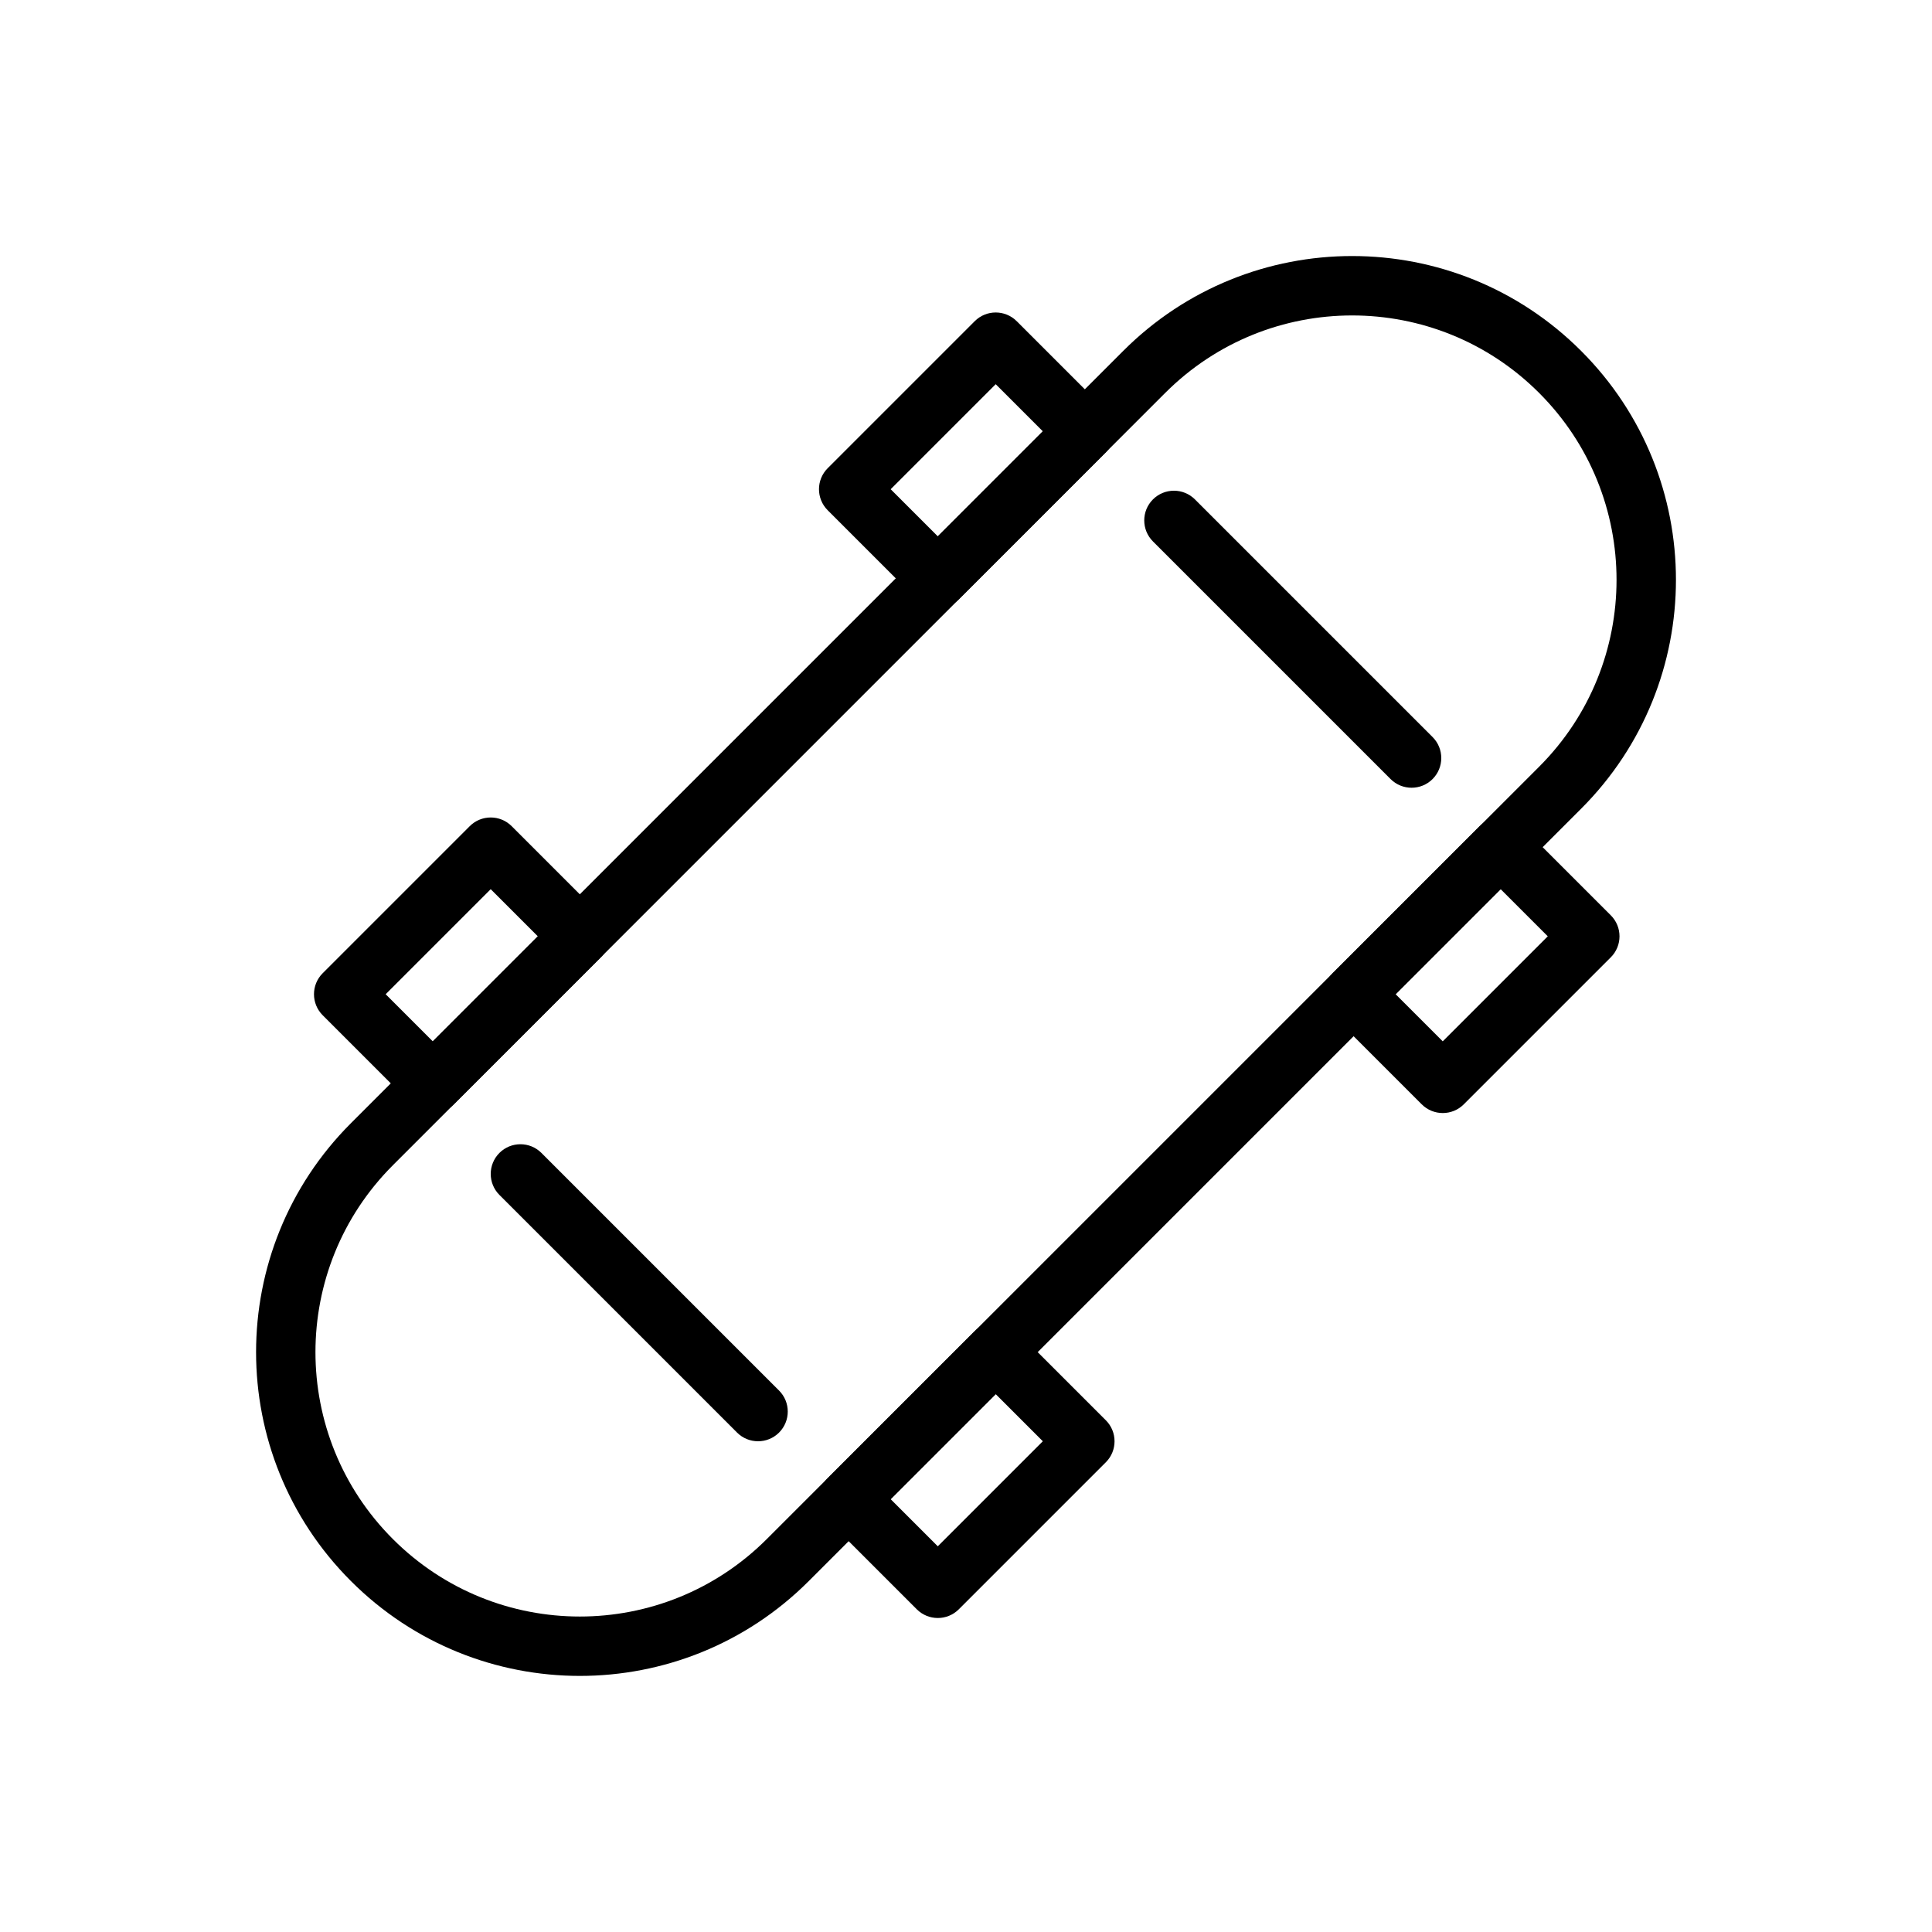
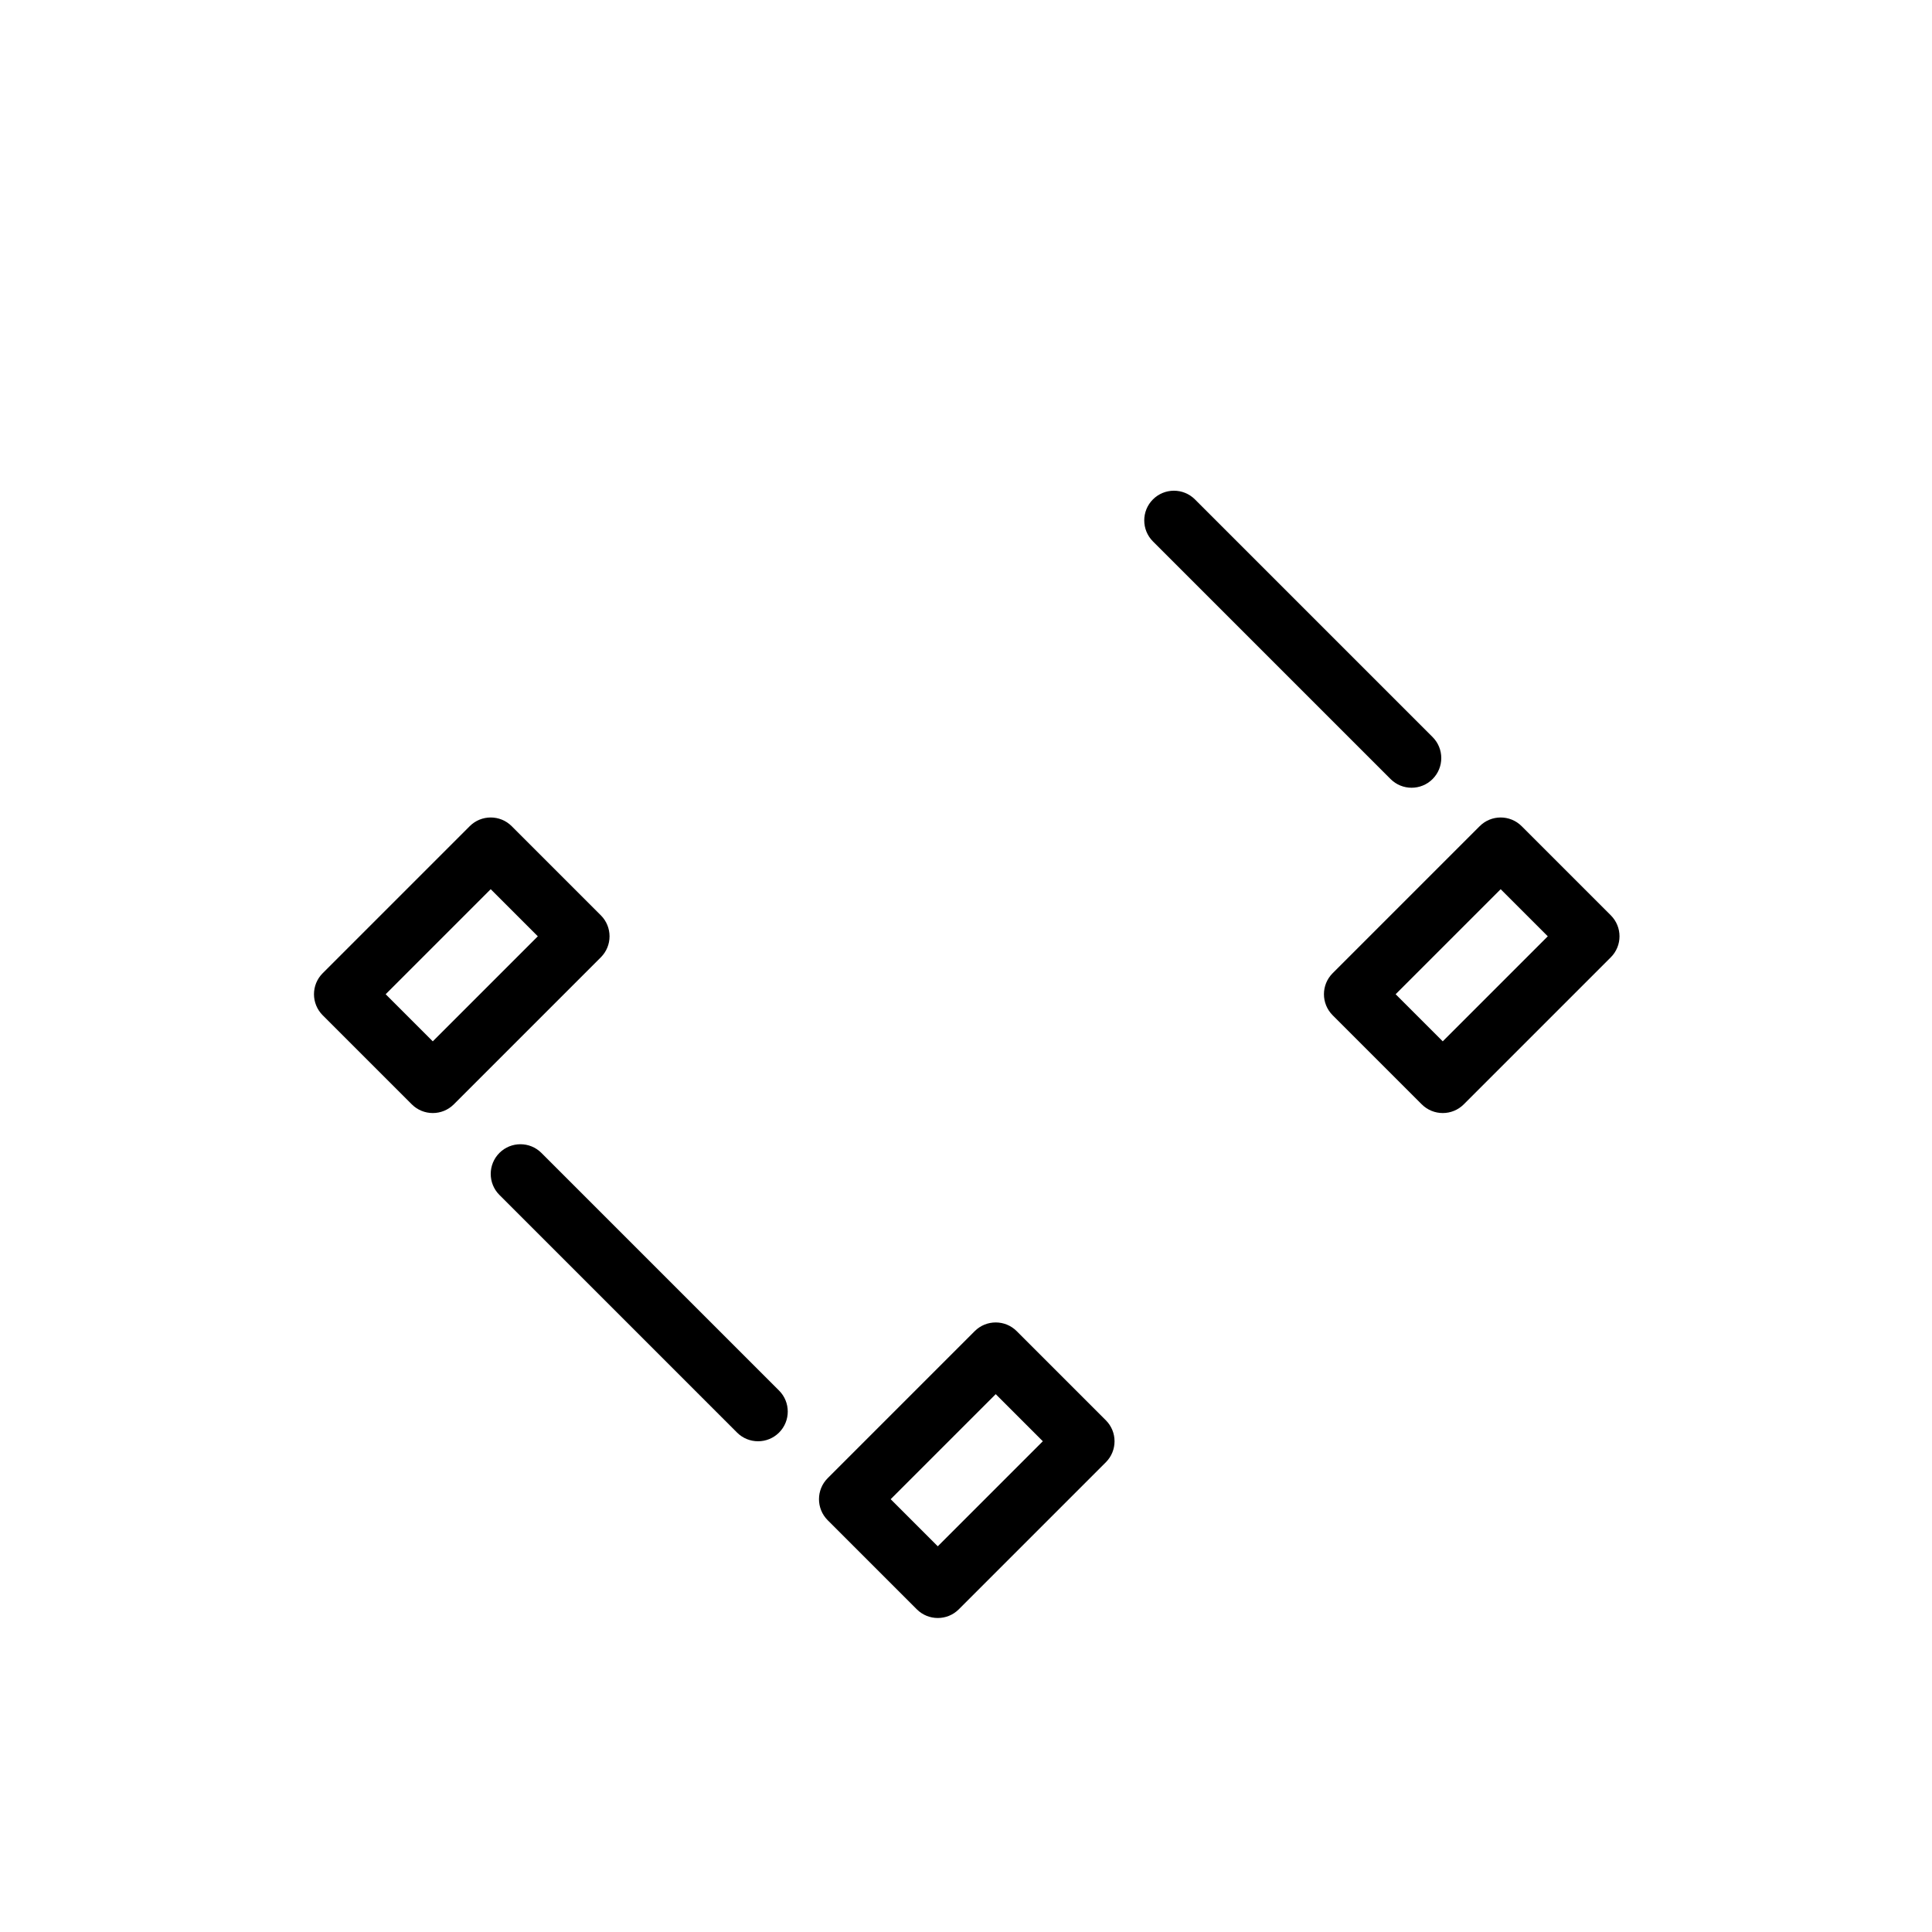
<svg xmlns="http://www.w3.org/2000/svg" fill="#000000" width="800px" height="800px" version="1.1" viewBox="144 144 512 512">
  <g fill-rule="evenodd">
-     <path d="m563 236.98c-33.504-33.504-87.82-33.504-121.32 0l-204.69 204.69c-33.504 33.504-33.504 87.82 0 121.32 0.008 0.008 0.008 0.008 0.016 0.016 33.504 33.504 87.82 33.504 121.32 0l204.69-204.69c33.504-33.504 33.504-87.82 0-121.32-0.008-0.008-0.008-0.008-0.016-0.016zm-11.133 11.133c0.008 0.008 0.008 0.008 0.016 0.016 27.355 27.355 27.355 71.707 0 99.062-57.512 57.512-147.18 147.18-204.69 204.69-27.355 27.355-71.707 27.355-99.062 0-0.008-0.008-0.008-0.008-0.016-0.016-27.355-27.355-27.355-71.707 0-99.062 57.512-57.512 147.18-147.18 204.69-204.69 27.355-27.355 71.707-27.355 99.062 0z" />
    <path d="m276.35 460.67 62.977 62.977c3.07 3.07 8.062 3.07 11.133 0 3.07-3.07 3.07-8.062 0-11.133l-62.977-62.977c-3.07-3.07-8.062-3.07-11.133 0-3.07 3.07-3.07 8.062 0 11.133z" />
    <path d="m449.54 287.48 62.977 62.977c3.07 3.07 8.062 3.07 11.133 0 3.07-3.07 3.07-8.062 0-11.133l-62.977-62.977c-3.07-3.07-8.062-3.07-11.133 0-3.07 3.07-3.07 8.062 0 11.133z" />
    <path d="m279.61 362.95c-3.07-3.078-8.062-3.078-11.133 0l-38.965 38.965c-3.07 3.07-3.07 8.055 0 11.133l23.617 23.617c3.078 3.07 8.062 3.07 11.133 0l38.965-38.965c3.078-3.07 3.078-8.062 0-11.133zm-33.402 44.531 12.484 12.484 27.836-27.836-12.484-12.484z" />
-     <path d="m413.44 229.12c-3.07-3.078-8.062-3.078-11.133 0l-38.965 38.965c-3.07 3.07-3.07 8.055 0 11.133l23.617 23.617c3.078 3.07 8.062 3.07 11.133 0l38.965-38.965c3.078-3.07 3.078-8.062 0-11.133zm-33.402 44.531 12.484 12.484 27.836-27.836-12.484-12.484z" />
    <path d="m413.44 496.77c-3.07-3.078-8.062-3.078-11.133 0l-38.965 38.965c-3.07 3.07-3.07 8.055 0 11.133l23.617 23.617c3.078 3.07 8.062 3.07 11.133 0l38.965-38.965c3.078-3.07 3.078-8.062 0-11.133zm-33.402 44.531 12.484 12.484 27.836-27.836-12.484-12.484z" />
    <path d="m547.26 362.95c-3.07-3.078-8.062-3.078-11.133 0l-38.965 38.965c-3.07 3.07-3.07 8.055 0 11.133l23.617 23.617c3.078 3.07 8.062 3.07 11.133 0l38.965-38.965c3.078-3.07 3.078-8.062 0-11.133zm-33.402 44.531 12.484 12.484 27.836-27.836-12.484-12.484z" />
  </g>
</svg>